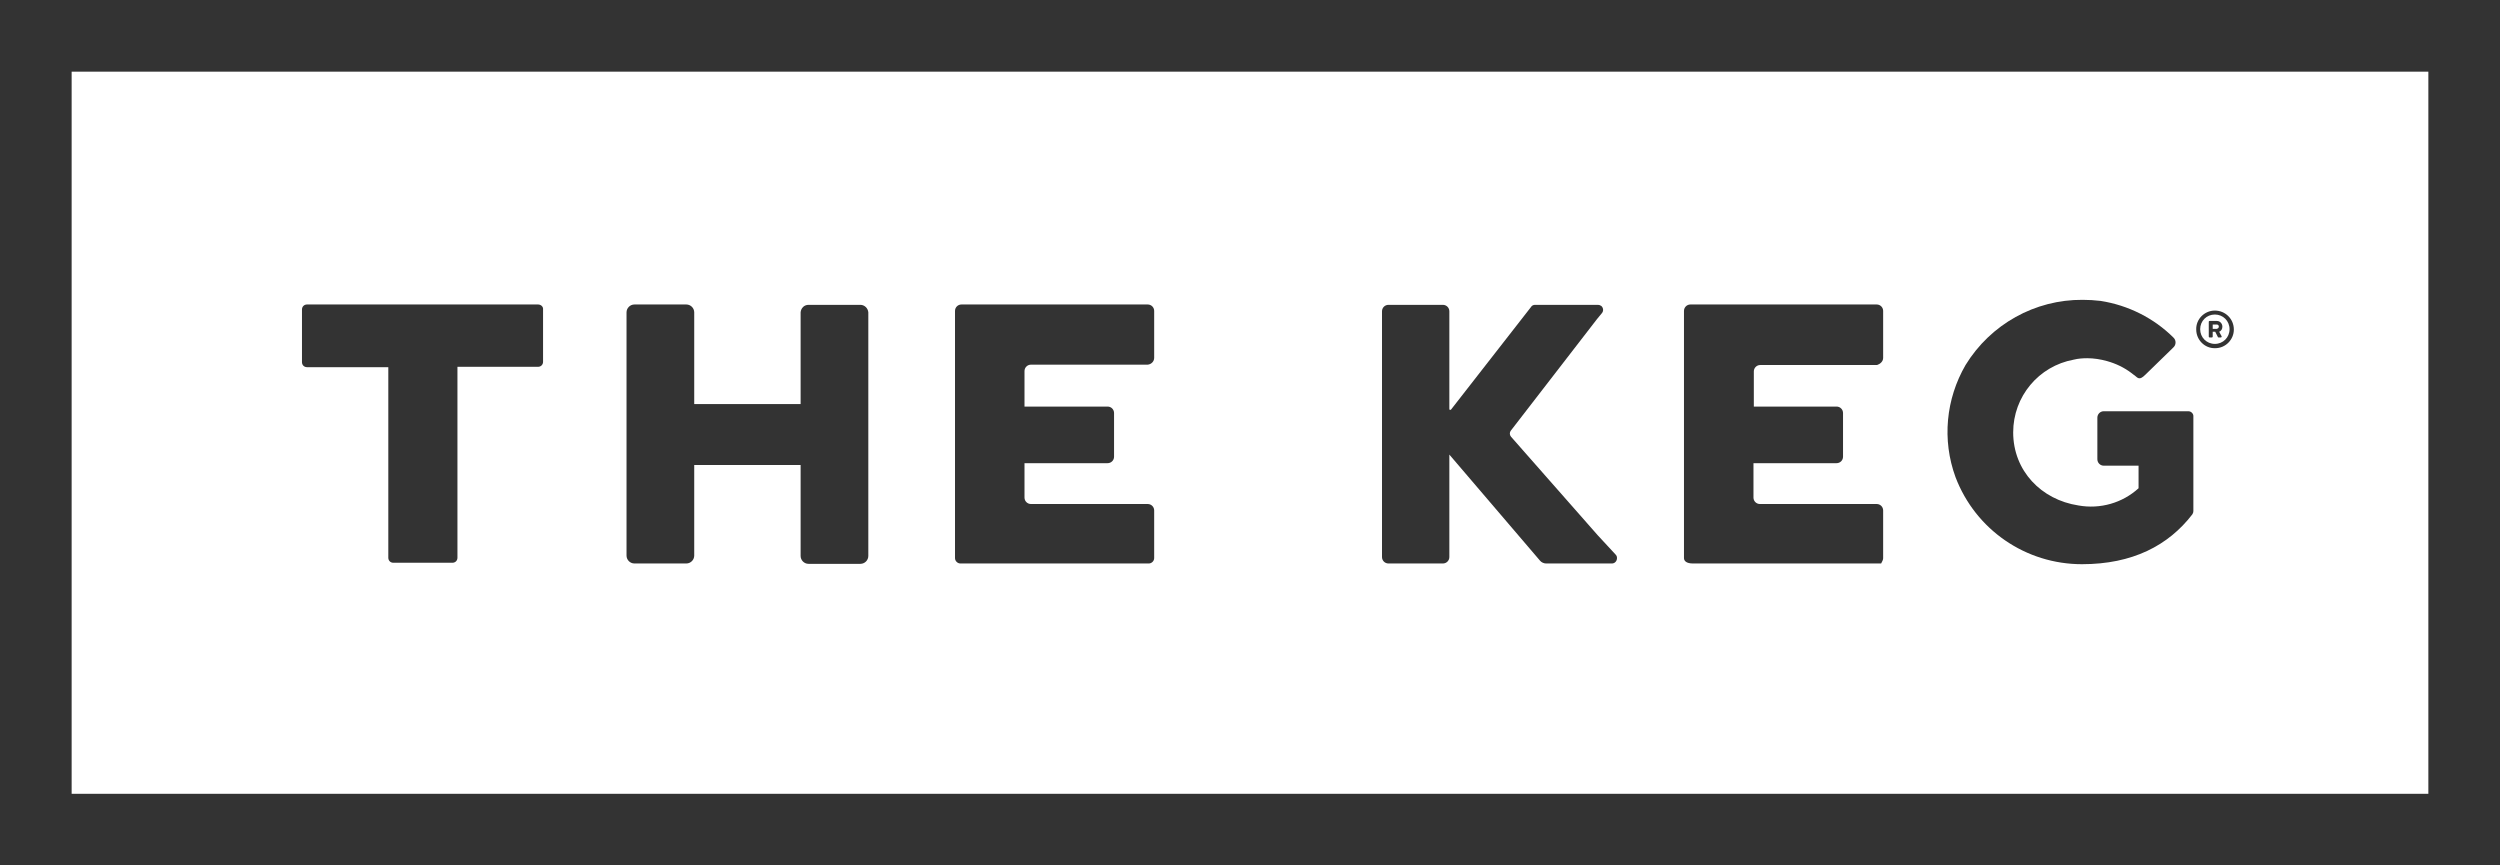
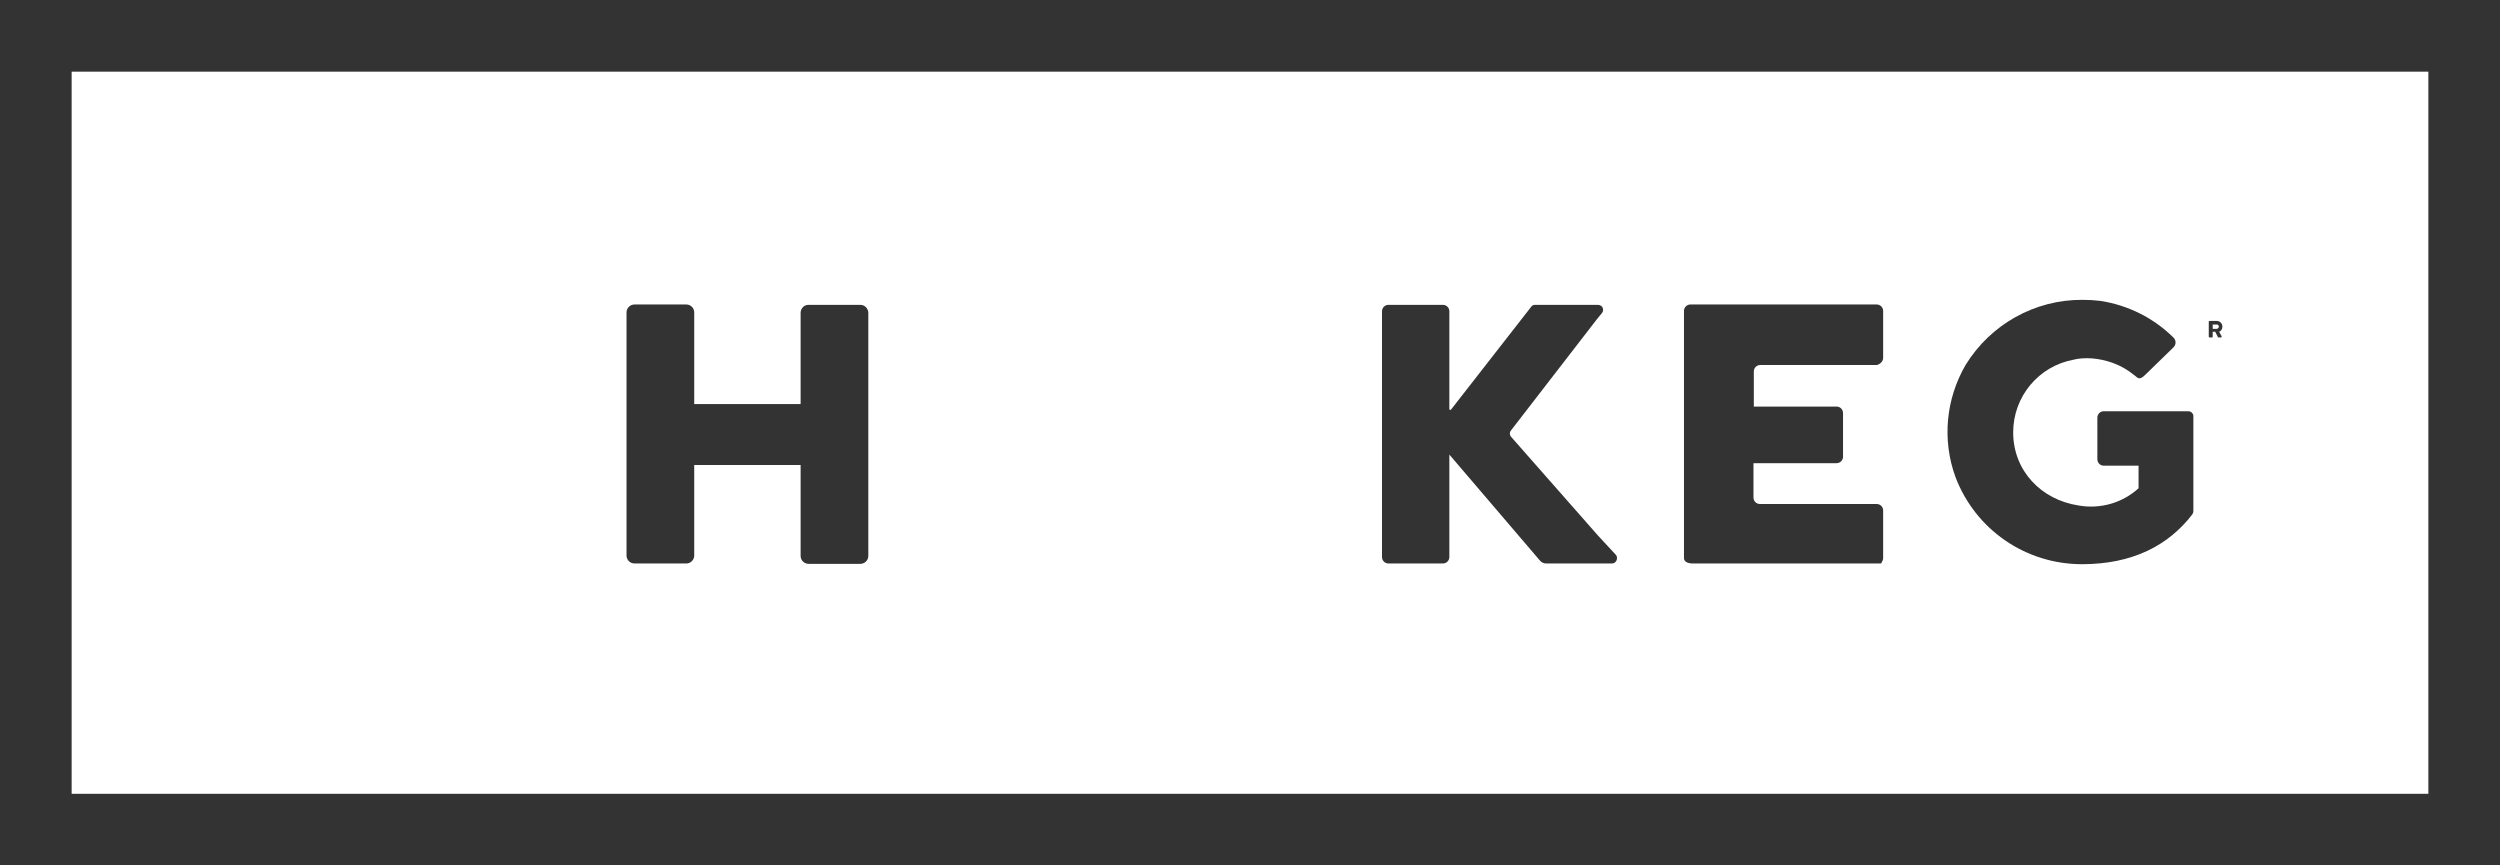
<svg xmlns="http://www.w3.org/2000/svg" version="1.1" id="Layer_1" x="0px" y="0px" viewBox="0 0 697.9 241.6" style="enable-background:new 0 0 697.9 241.6;" xml:space="preserve">
  <style type="text/css">
	.st0{fill:#333333;}
</style>
  <path class="st0" d="M677.9,20v201.6H20V20H677.9 M697.9,0H0v241.6h697.9V0z" />
  <path class="st0" d="M610.9,114.8h-23.6c-1,0-1.8,0.8-1.8,1.8v11.6c0,1,0.8,1.8,1.8,1.8h9.7v6.3c-4.5,4.1-10.7,5.9-16.8,4.8  c-10.4-1.6-18.2-9.7-18.2-20.4c0-10,7.1-18.5,16.9-20.3c1.2-0.3,2.5-0.4,3.8-0.4c1.8,0,3.7,0.3,5.5,0.8c2.5,0.7,4.8,1.8,6.9,3.4  c0.2,0.2,0.8,0.6,0.8,0.6c0.9,0.7,1.3,1.5,3-0.2l7.5-7.3l0.4-0.4c0.7-0.7,0.7-1.9,0-2.6c-5.5-5.5-12.7-9.1-20.4-10.3  c-1.7-0.2-3.3-0.3-5-0.3c-13.3-0.1-25.7,6.8-32.7,18.2c-5.5,9.5-6.6,20.9-2.8,31.3c5.6,14.7,19.6,24.3,35.3,24.3  c14.1,0,24.1-5.2,30.8-13.9c0.2-0.3,0.3-0.6,0.3-0.9v-26.6C612.3,115.5,611.7,114.8,610.9,114.8z" />
  <path class="st0" d="M240.2,85.1h-14.5c-1.2,0-2.1,0.9-2.2,2.1v25.6h-29.7V87.2c0-1.2-1-2.2-2.2-2.2l0,0h-14.5c-1.2,0-2.2,1-2.2,2.2  l0,0v67.9c0,1.2,1,2.2,2.2,2.2l0,0h14.5c1.2,0,2.2-1,2.2-2.2l0,0v-25.3h29.7v25.4c0,1.2,1,2.2,2.2,2.2l0,0h14.5c1.2,0,2.2-1,2.2-2.2  l0,0V87.2C242.3,86,241.3,85.1,240.2,85.1z" />
-   <path class="st0" d="M150.2,85H85.7c-0.8,0-1.4,0.6-1.4,1.4c0,0,0,0,0,0v14.7c0,0.8,0.6,1.4,1.4,1.4c0,0,0,0,0,0h22.7v53.2  c0,0.8,0.6,1.4,1.4,1.4h16.5c0.8,0,1.4-0.6,1.4-1.4v-53.3h22.5c0.8,0,1.4-0.6,1.4-1.4l0,0V86.4C151.7,85.6,151,85,150.2,85z" />
-   <path class="st0" d="M619.1,91.6c-0.1,0-0.2,0.1-0.2,0.1C618.9,91.7,619,91.7,619.1,91.6z" />
  <path class="st0" d="M619.5,92.6c0.6-0.2,0.9-0.8,0.9-1.4c0-0.9-0.7-1.6-1.5-1.6c0,0,0,0-0.1,0h-2c-0.1,0-0.2,0.1-0.2,0.2V94  c0,0.1,0.1,0.2,0.2,0.2h0.7c0.1,0,0.2-0.1,0.2-0.2v-1.4h0.7l0.7,1.4c0,0.1,0.1,0.2,0.2,0.2h0.7c0.1,0,0.2-0.1,0.2-0.2  c0,0,0-0.1,0-0.1L619.5,92.6z M619.4,91.2c0,0.2-0.1,0.4-0.3,0.5c-0.1,0-0.2,0.1-0.2,0.1h-1.2v-1.2h1.2c0.3,0,0.5,0.3,0.5,0.5  C619.4,91.1,619.4,91.1,619.4,91.2L619.4,91.2z" />
-   <path class="st0" d="M618.3,86.7c-2.9,0-5.3,2.4-5.2,5.3c0,2.9,2.4,5.3,5.3,5.2c2.9,0,5.2-2.4,5.2-5.2  C623.6,89,621.2,86.7,618.3,86.7L618.3,86.7z M618.3,96c-2.3,0-4.1-1.8-4.1-4.1c0-2.3,1.8-4.1,4.1-4.1c2.3,0,4.1,1.8,4.1,4.1  c0,0,0,0,0,0C622.4,94.2,620.6,96,618.3,96C618.3,96,618.3,96,618.3,96z" />
-   <path class="st0" d="M322.2,99.9V86.8c0-1-0.8-1.8-1.8-1.8h-52c-1,0-1.8,0.8-1.8,1.8v69c0,0.8,0.7,1.5,1.5,1.5l52.6,0  c0.8,0,1.5-0.7,1.5-1.5v-13.3c0-1-0.8-1.8-1.8-1.8h-32.6c-1,0-1.8-0.8-1.8-1.8v-9.6h23.2c1,0,1.8-0.8,1.8-1.8v-12.2  c0-1-0.8-1.8-1.8-1.8H286v-9.9c0-1,0.8-1.8,1.8-1.8h32.6C321.4,101.7,322.2,100.9,322.2,99.9C322.2,99.9,322.2,99.9,322.2,99.9z" />
  <path class="st0" d="M525.7,99.9V86.8c0-1-0.8-1.8-1.8-1.8h-52c-1,0-1.8,0.8-1.8,1.8v69c0,0.8,0.7,1.5,2.5,1.5l52.6,0  c-0.2,0,0.5-0.7,0.5-1.5v-13.3c0-1-0.8-1.8-1.8-1.8h-32.6c-1,0-1.8-0.8-1.8-1.8v-9.6h23.2c1,0,1.8-0.8,1.8-1.8v-12.2  c0-1-0.8-1.8-1.8-1.8h-23.1v-9.8c0-1,0.8-1.8,1.8-1.8h32.6C524.9,101.6,525.7,100.9,525.7,99.9z" />
  <path class="st0" d="M450,157.3c0.8,0,1.4-0.7,1.4-1.5c0-0.4-0.1-0.7-0.4-1l-5-5.4l0,0l-24.2-27.5c-0.4-0.5-0.4-1.1-0.1-1.6  l24.1-31.2l1.4-1.7c0.5-0.6,0.4-1.5-0.2-2c-0.3-0.2-0.6-0.3-0.9-0.3h-17.6c-0.4,0-0.9,0.2-1.1,0.6l-22.3,28.6  c-0.1,0.1-0.3,0.2-0.4,0.1c-0.1-0.1-0.1-0.2-0.1-0.3V86.9c0-1-0.8-1.8-1.8-1.8h-15.2c-1,0-1.8,0.8-1.8,1.8v68.6c0,1,0.8,1.8,1.8,1.8  h15.2c1,0,1.8-0.8,1.8-1.8v-28.6l25.3,29.6c0.4,0.5,1.1,0.8,1.7,0.8H450z" />
</svg>